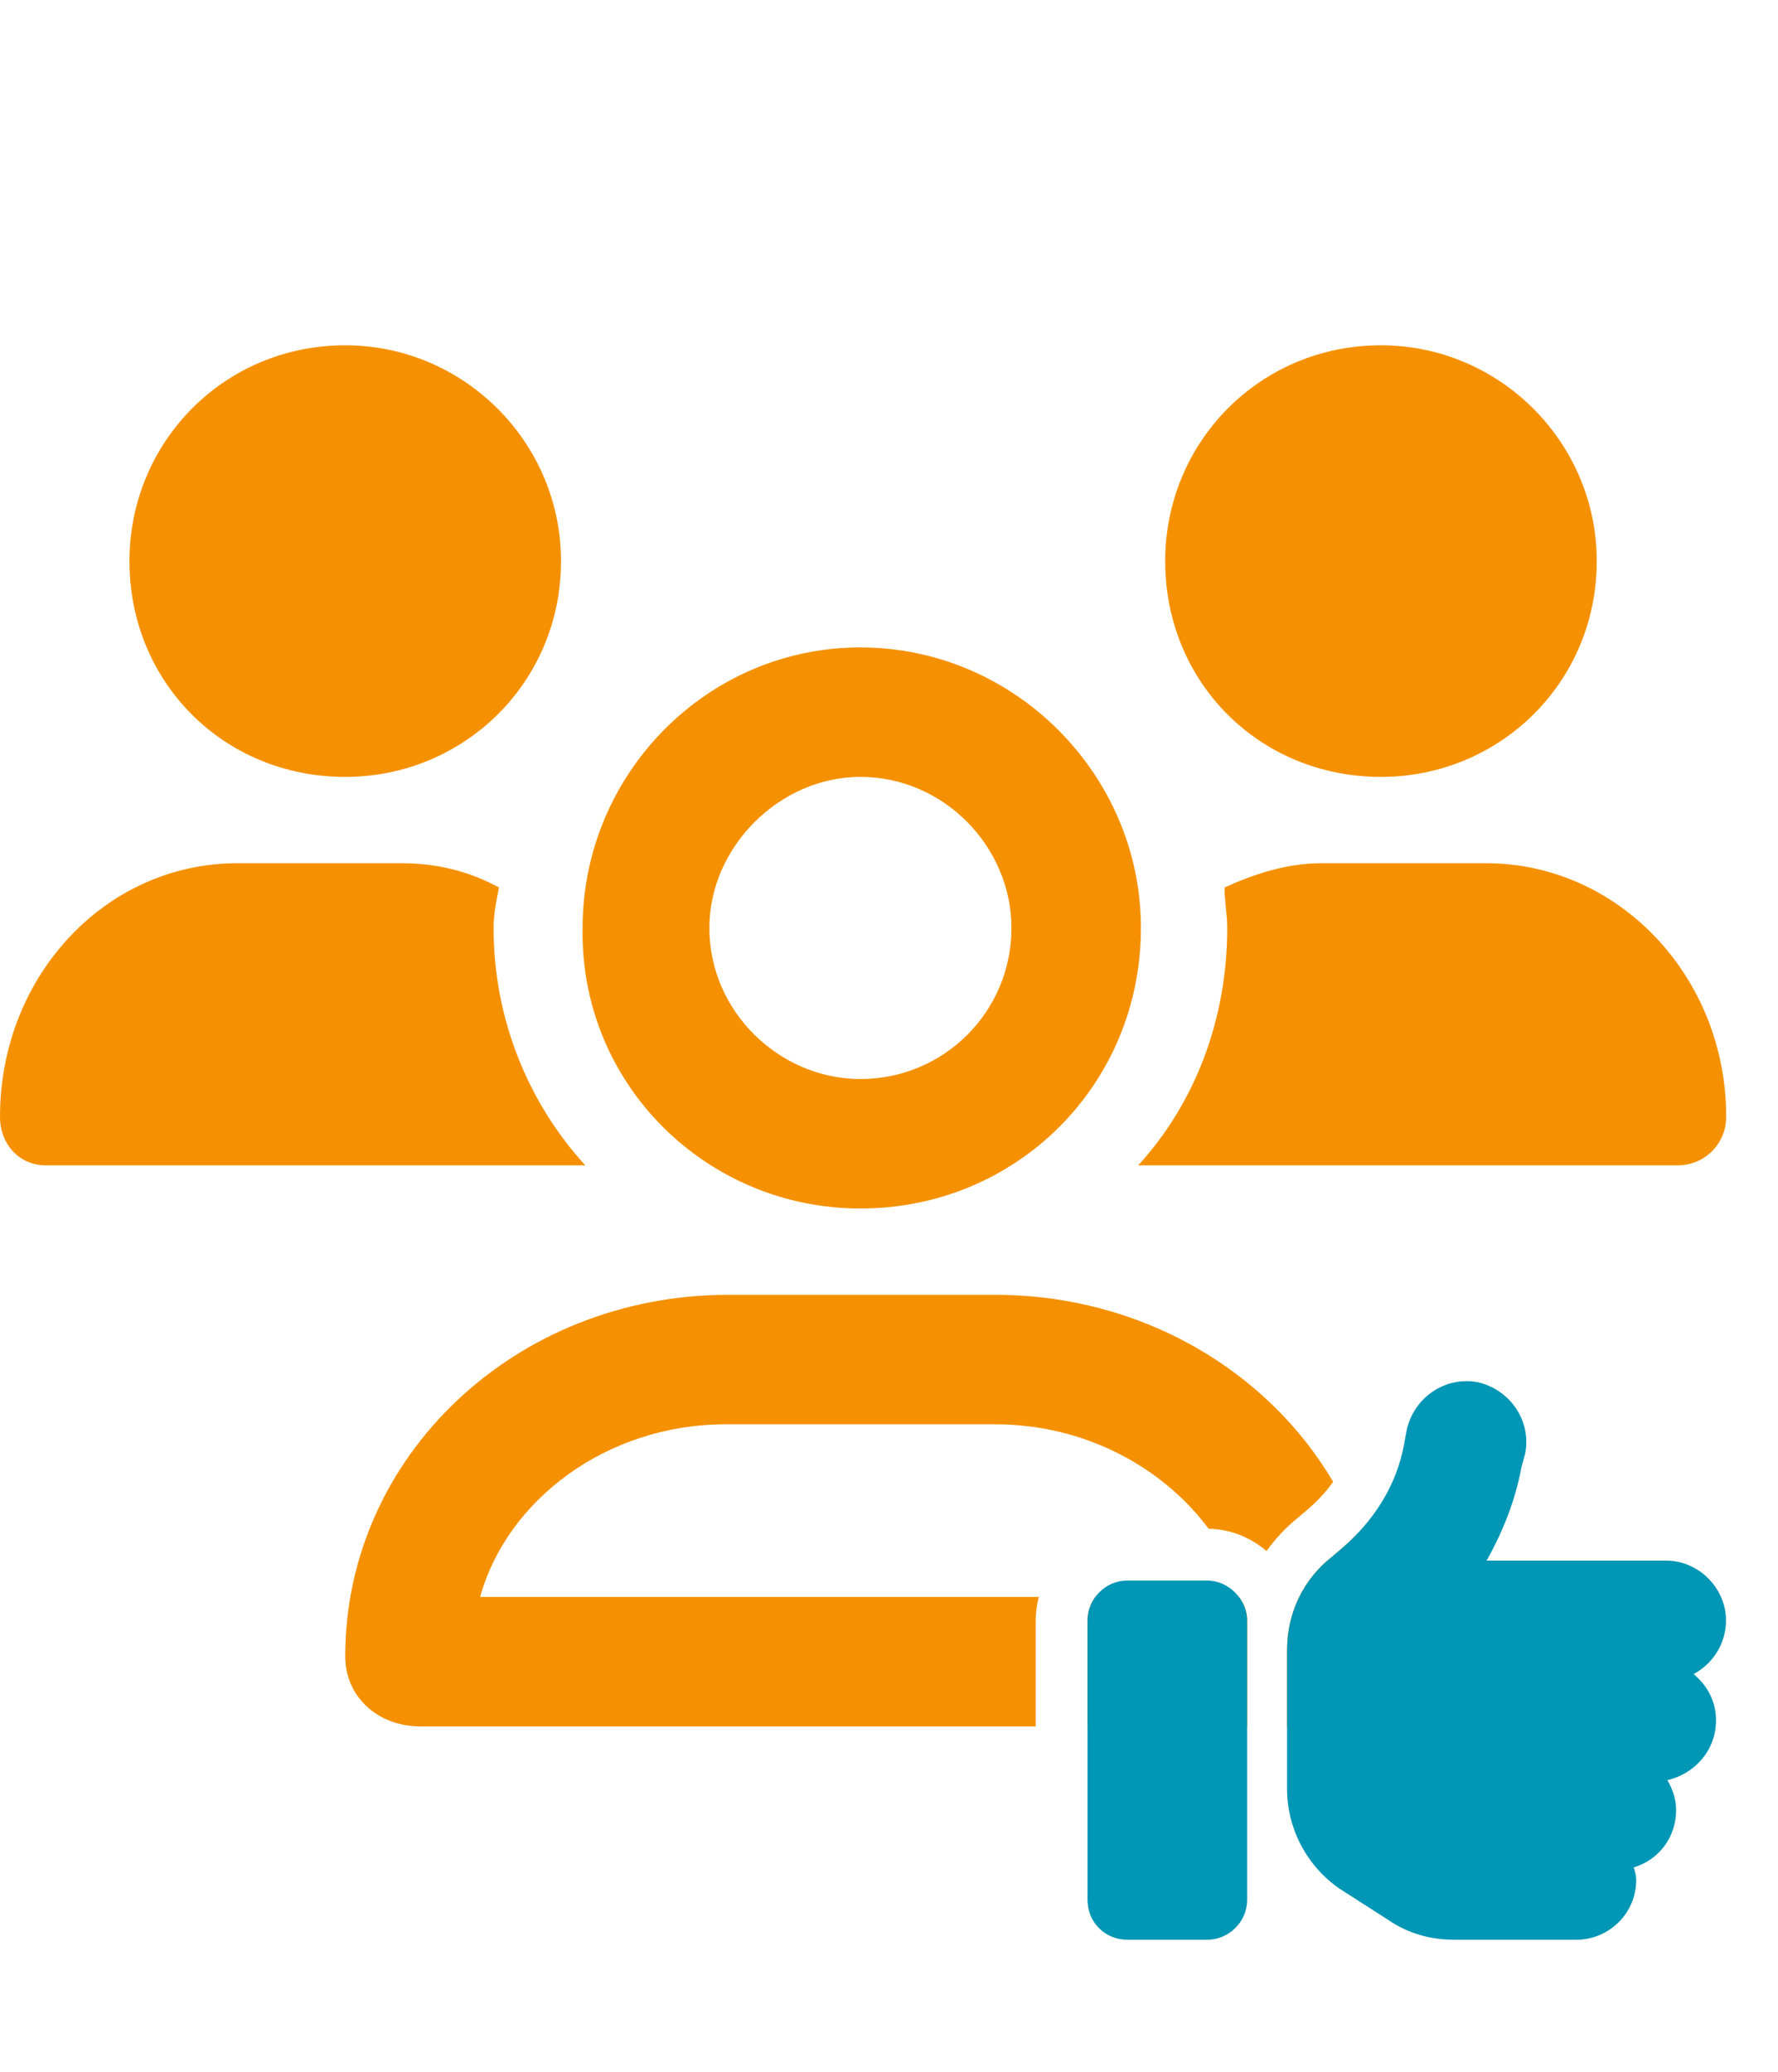
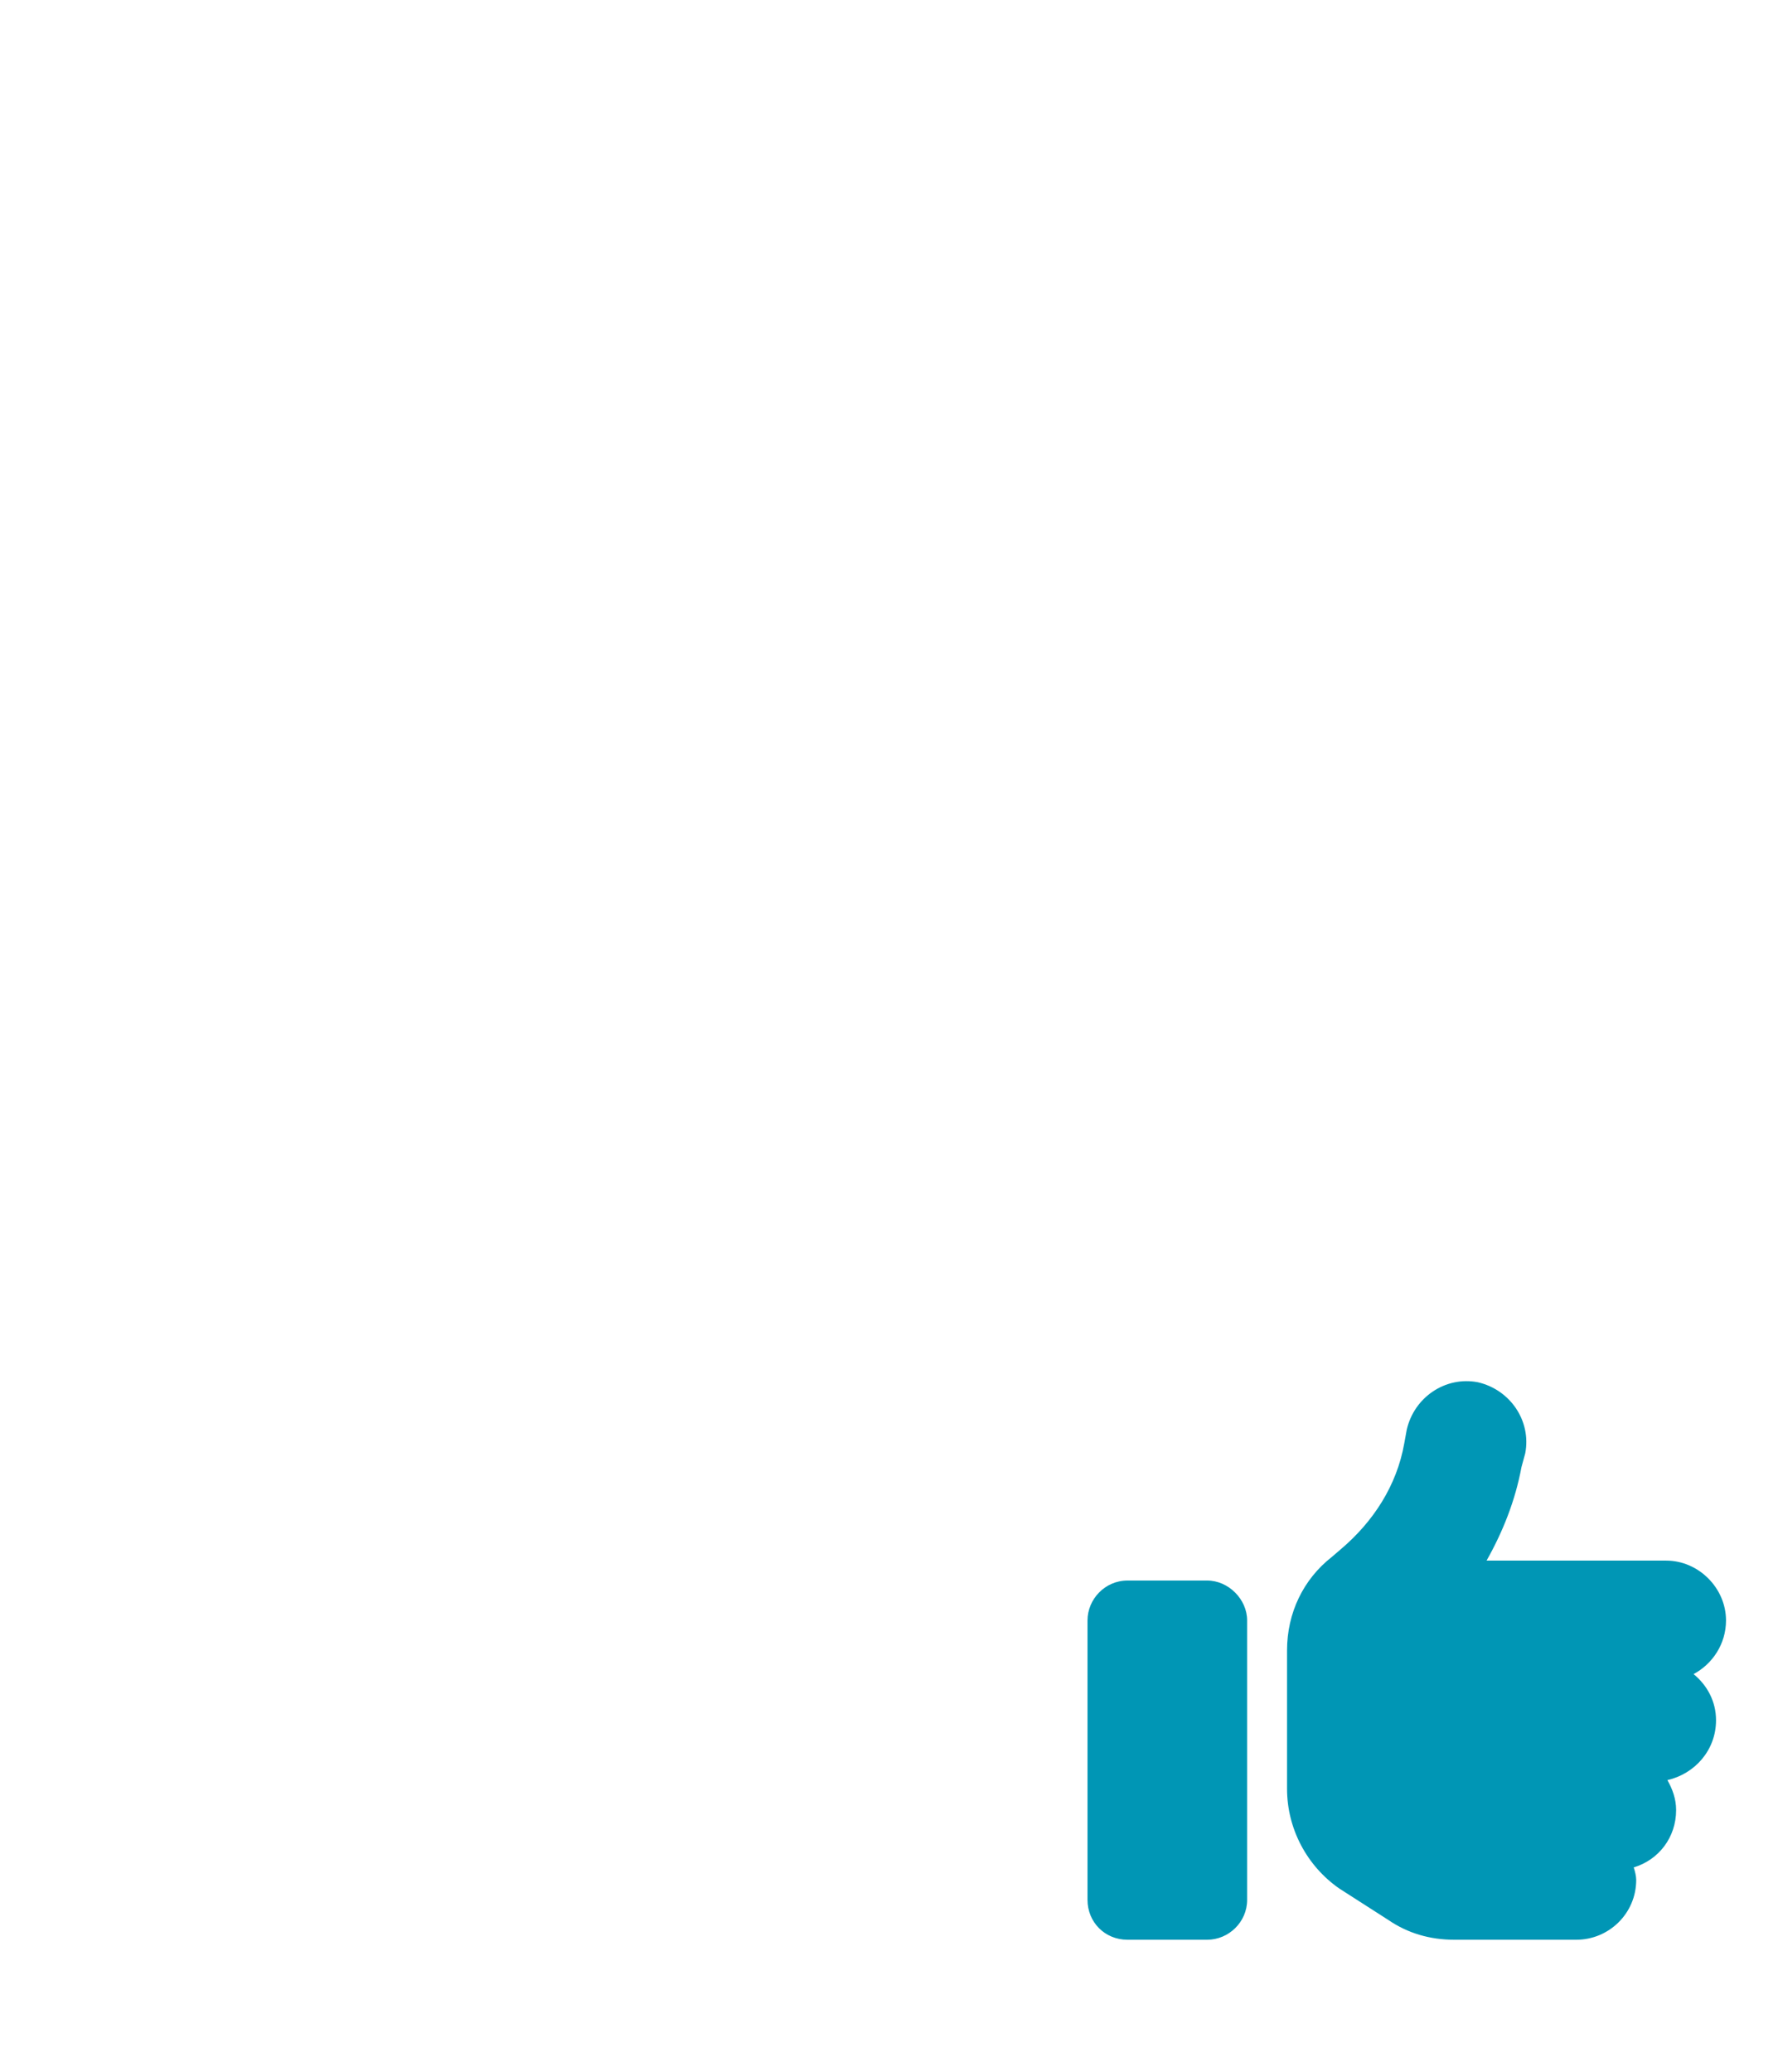
<svg xmlns="http://www.w3.org/2000/svg" width="103" height="120" viewBox="0 0 103 120" fill="none">
-   <path fill-rule="evenodd" clip-rule="evenodd" d="M66.094 53.75C66.094 62.812 58.906 70 49.844 70C40.938 70 33.594 62.812 33.75 53.75C33.75 44.844 40.938 37.5 49.844 37.5C58.75 37.5 66.094 44.844 66.094 53.75ZM58.594 53.75C58.594 49.062 54.688 45 49.844 45C45.156 45 41.094 49.062 41.094 53.75C41.094 58.594 45.156 62.5 49.844 62.5C54.688 62.5 58.594 58.594 58.594 53.75ZM92.5 32.5C92.5 39.531 86.875 45 80 45C72.969 45 67.5 39.531 67.5 32.5C67.5 25.625 72.969 20 80 20C86.875 20 92.5 25.625 92.5 32.5ZM42.188 75H57.656C66.087 75 73.424 79.373 77.229 85.829C76.819 86.411 76.315 86.956 75.727 87.453L75.72 87.459L75.253 87.859C74.523 88.439 73.893 89.107 73.37 89.842C72.456 89.057 71.282 88.57 70.016 88.55C67.341 84.954 62.806 82.5 57.656 82.5H42.031C35.156 82.5 29.375 86.875 27.812 92.5H60.18C60.062 92.938 60 93.395 60 93.861V100H24.375C21.875 100 20 98.281 20 95.938C20 84.375 29.844 75 42.188 75ZM72.247 100H63V93.861C63 93.363 63.167 92.888 63.452 92.5H71.774C71.841 92.587 71.901 92.679 71.955 92.775C72.14 93.103 72.247 93.475 72.247 93.861V100ZM78.667 88.796C79.529 91.025 80 93.43 80 95.938C80 98.281 77.969 100 75.469 100H74.559V95.595C74.559 94.998 74.63 94.417 74.768 93.861C74.861 93.49 74.983 93.131 75.133 92.786C75.575 91.772 76.262 90.879 77.159 90.177L77.665 89.743C78.018 89.445 78.353 89.129 78.667 88.796ZM76.562 50H86.094C93.75 50 100 56.562 100 64.688C100 66.25 98.75 67.5 97.188 67.5H65.938C69.219 63.906 71.094 59.062 71.094 53.75C71.094 53.359 71.055 52.969 71.016 52.578C70.977 52.188 70.938 51.797 70.938 51.406C72.656 50.625 74.531 50 76.562 50ZM28.906 51.406C28.75 52.188 28.594 52.969 28.594 53.75C28.594 59.062 30.625 63.906 33.906 67.5H2.656C1.094 67.5 0 66.25 0 64.688C0 56.562 6.094 50 13.75 50H23.281C25.312 50 27.188 50.469 28.906 51.406L28.906 51.406ZM32.5 32.5C32.5 39.531 26.875 45 20 45C12.969 45 7.5 39.531 7.5 32.5C7.5 25.625 12.969 20 20 20C26.875 20 32.5 25.625 32.5 32.5Z" fill="#F59100" />
  <path d="M85.612 80.063C87.49 80.496 88.718 82.302 88.357 84.181L88.14 84.975C87.779 86.926 87.056 88.732 86.117 90.394H96.52C98.398 90.394 99.988 91.983 99.988 93.861C99.988 95.234 99.193 96.39 98.109 96.968C98.904 97.618 99.41 98.557 99.41 99.641C99.41 101.374 98.182 102.747 96.592 103.108C96.881 103.614 97.098 104.192 97.098 104.842C97.098 106.431 96.087 107.732 94.642 108.165C94.714 108.382 94.786 108.671 94.786 108.888C94.786 110.838 93.197 112.355 91.319 112.355H84.239C82.867 112.355 81.566 111.994 80.41 111.199L77.593 109.393C75.715 108.093 74.559 105.926 74.559 103.614V100.796V97.329V95.595C74.559 93.428 75.498 91.477 77.159 90.177L77.665 89.743C79.543 88.154 80.916 86.059 81.349 83.603L81.494 82.808C81.927 80.93 83.733 79.702 85.612 80.063ZM65.312 91.549H69.935C71.163 91.549 72.247 92.633 72.247 93.861V110.043C72.247 111.344 71.163 112.355 69.935 112.355H65.312C64.011 112.355 63 111.344 63 110.043V93.861C63 92.633 64.011 91.549 65.312 91.549Z" fill="#0096B5" />
</svg>